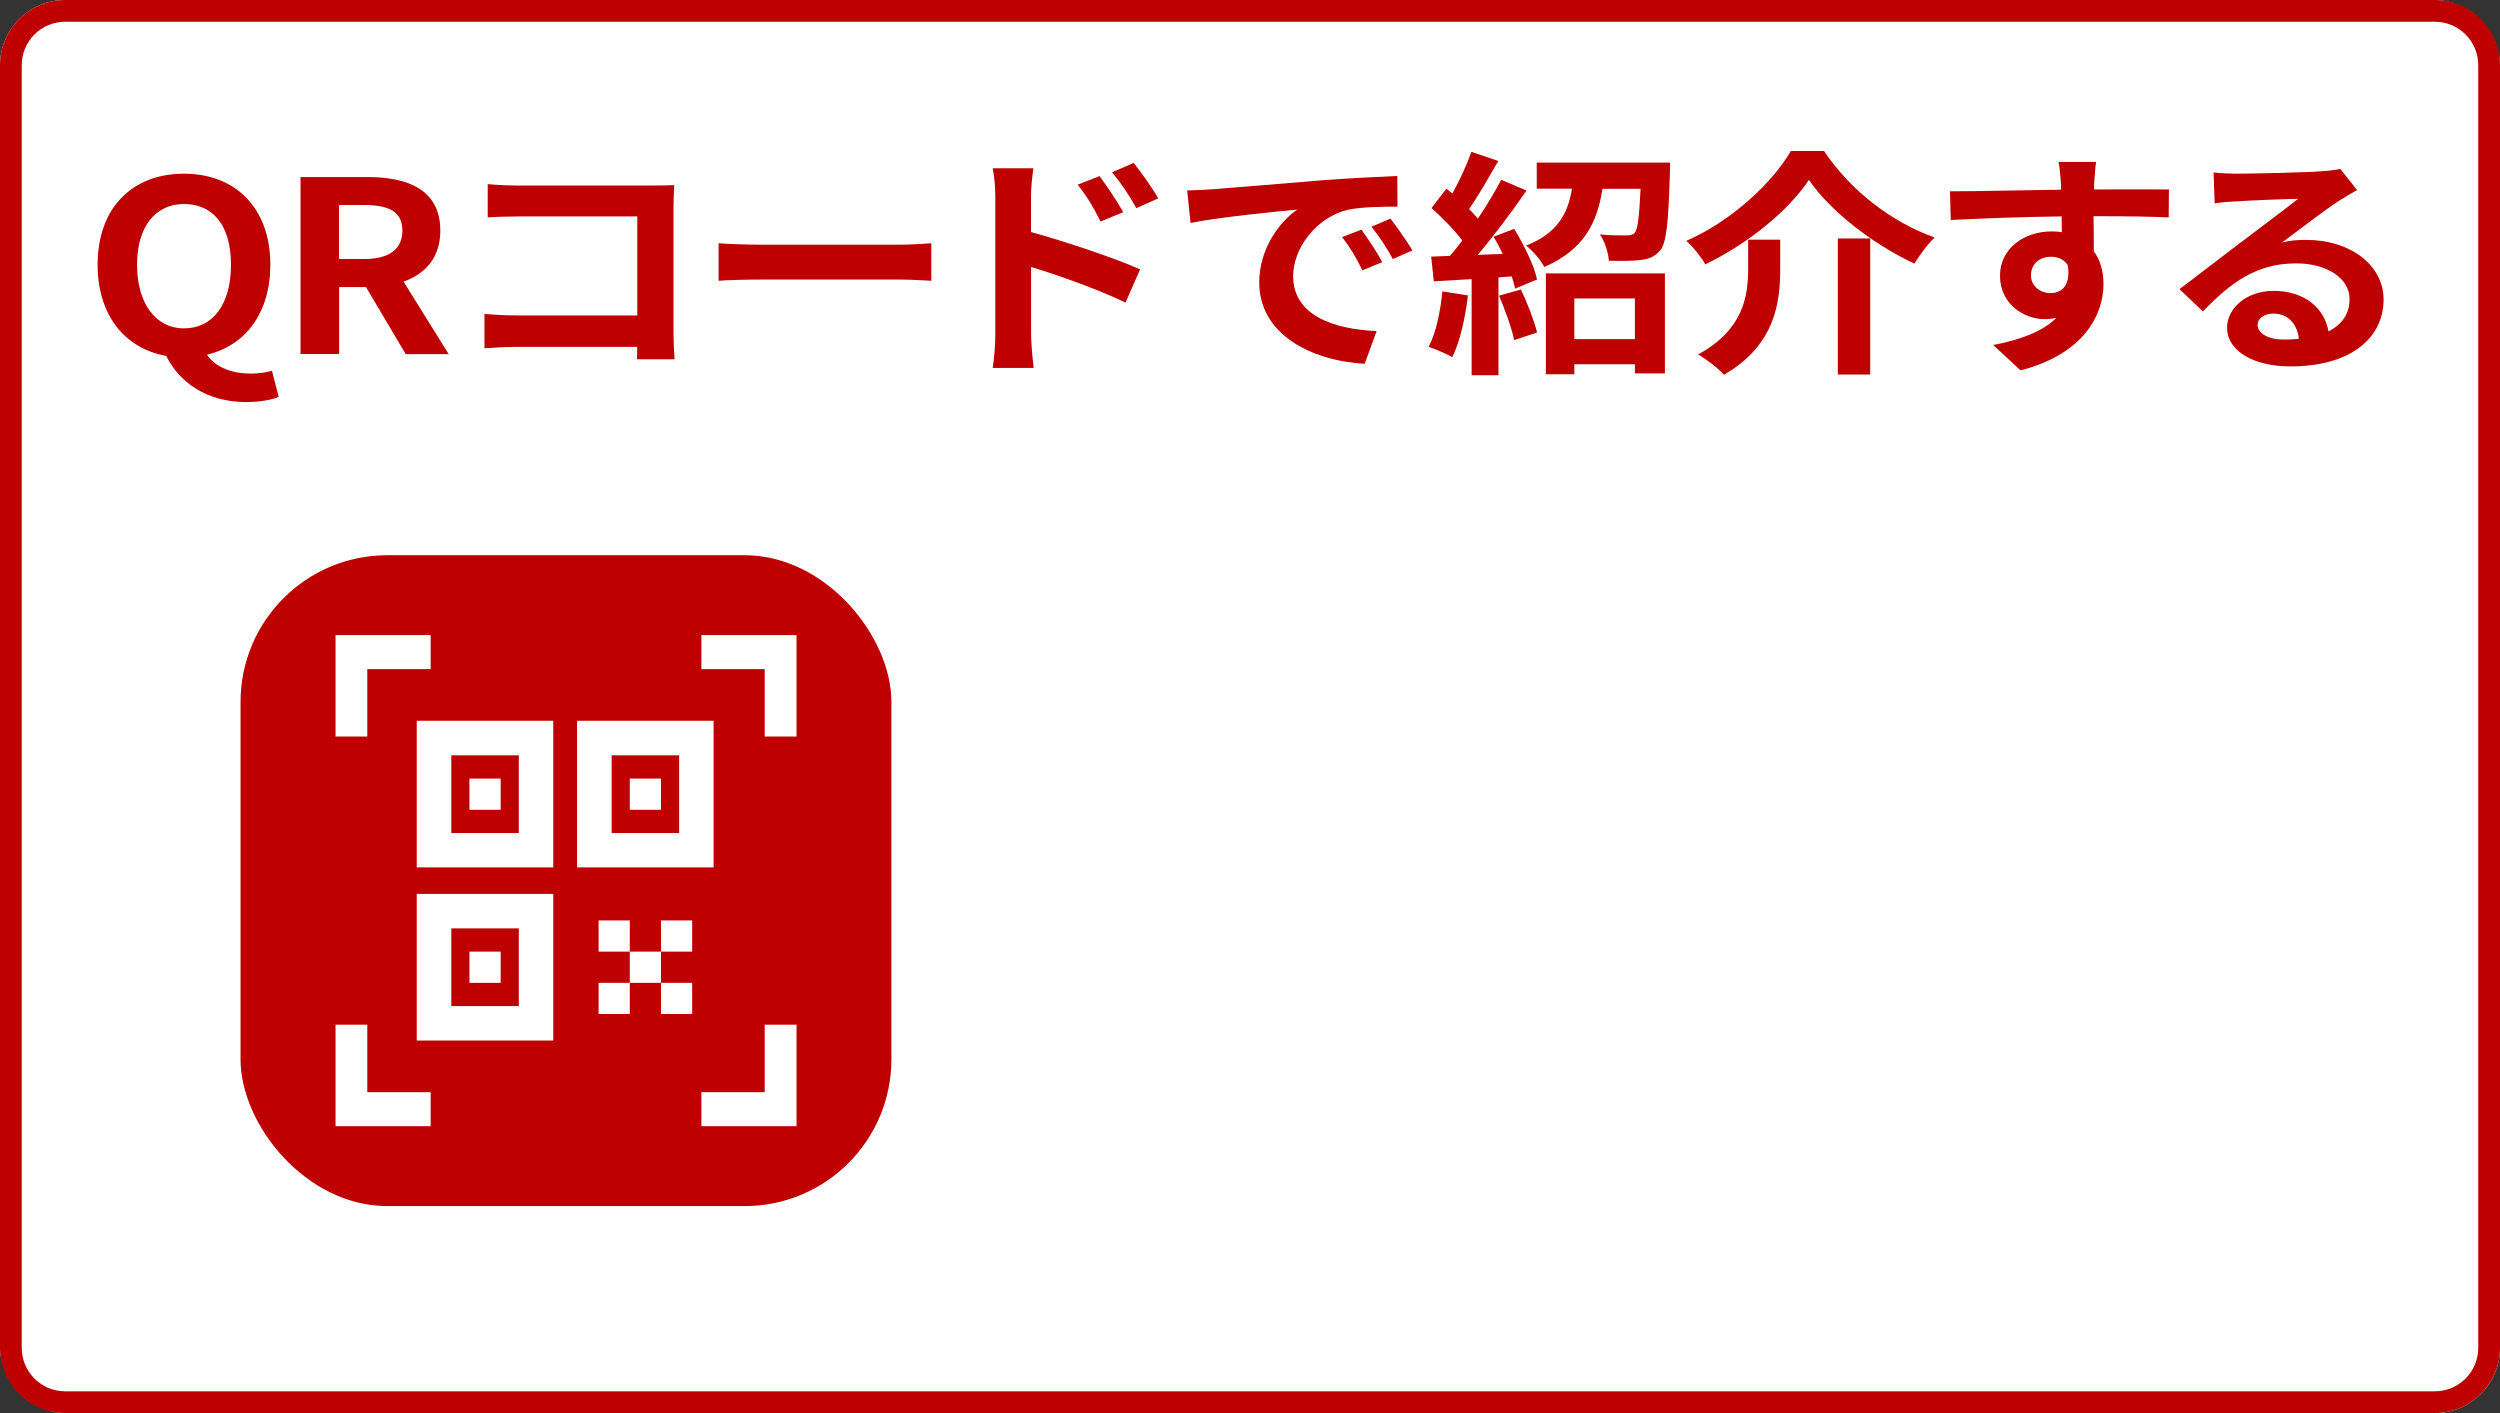
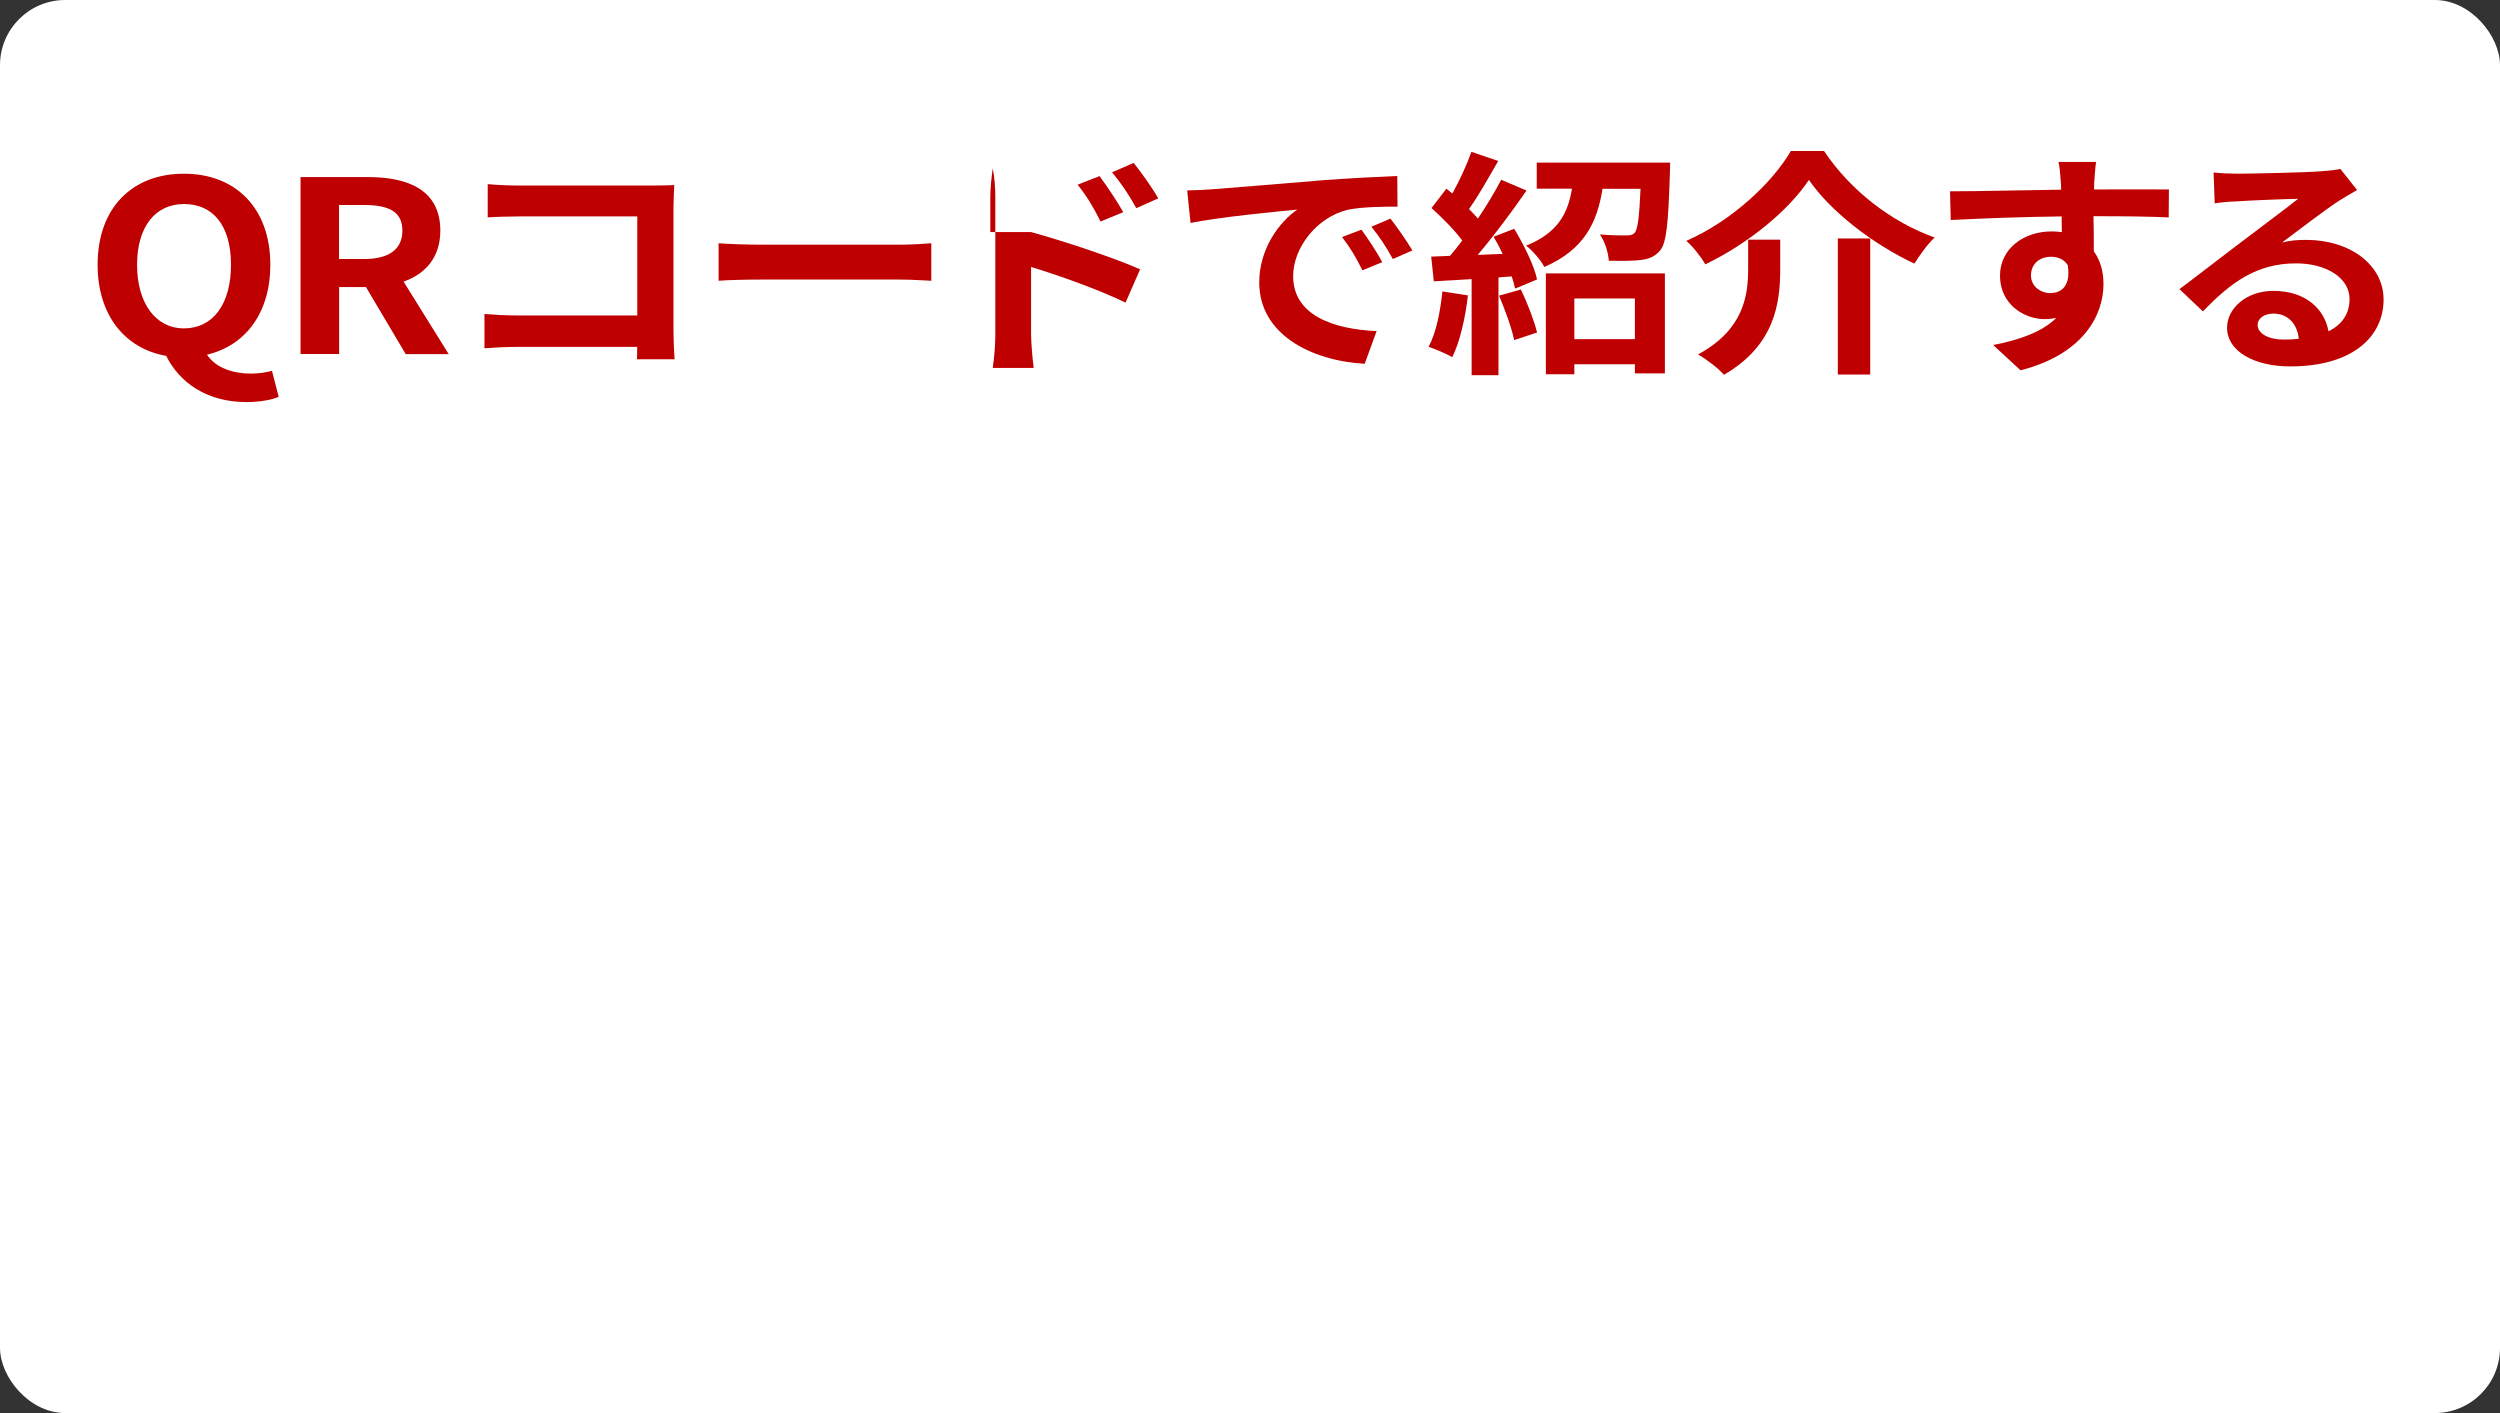
<svg xmlns="http://www.w3.org/2000/svg" id="b" width="230" height="130" viewBox="0 0 230 130">
  <rect x="0" y="0" width="230" height="130" fill="#333333" stroke="none" />
  <g id="c">
    <rect x="0" y="0" width="230" height="130" rx="6" ry="6" style="fill:#fff; stroke-width:0px;" />
-     <path d="M224,2c2.21,0,4,1.79,4,4v118c0,2.21-1.79,4-4,4H6c-2.21,0-4-1.79-4-4V6c0-2.21,1.79-4,4-4h218M224,0H6C2.69,0,0,2.69,0,6v118c0,3.31,2.69,6,6,6h218c3.31,0,6-2.69,6-6V6c0-3.31-2.69-6-6-6h0Z" style="fill:#bf0000; stroke-width:0px;" />
    <path d="M25.64,36.51c-.6.26-1.68.48-2.98.48-3.62,0-6.14-1.78-7.37-4.25-3.79-.66-6.31-3.74-6.31-8.38,0-5.3,3.24-8.38,7.94-8.38s7.95,3.1,7.95,8.38c0,4.44-2.3,7.44-5.83,8.27.82,1.23,2.42,1.74,4.03,1.74.77,0,1.44-.11,1.95-.26l.62,2.4ZM16.93,30.21c2.64,0,4.32-2.2,4.32-5.85s-1.68-5.59-4.32-5.59-4.32,2.09-4.32,5.59,1.68,5.85,4.32,5.85Z" style="fill:#bf0000; stroke-width:0px;" />
    <path d="M37.32,32.57l-3.65-6.16h-2.47v6.16h-3.55v-16.28h6.19c3.72,0,6.67,1.19,6.67,4.93,0,2.44-1.34,3.96-3.38,4.69l4.15,6.67h-3.96ZM31.19,23.83h2.3c2.28,0,3.53-.88,3.53-2.62s-1.25-2.35-3.53-2.35h-2.3v4.97Z" style="fill:#bf0000; stroke-width:0px;" />
    <path d="M58.6,33.05c.02-.35.02-.73.02-1.14h-10.95c-.94,0-2.3.07-3.1.13v-3.15c.84.07,1.92.13,3,.13h11.06v-9.11h-10.78c-1.01,0-2.3.04-2.98.09v-3.06c.89.09,2.13.13,2.98.13h12.07c.7,0,1.7-.02,2.11-.04-.02.51-.07,1.39-.07,2.02v11.4c0,.77.05,1.94.1,2.6h-3.48Z" style="fill:#bf0000; stroke-width:0px;" />
    <path d="M66.11,22.38c.86.07,2.62.13,3.87.13h12.89c1.1,0,2.18-.09,2.81-.13v3.45c-.58-.02-1.8-.11-2.81-.11h-12.89c-1.37,0-2.98.04-3.87.11v-3.45Z" style="fill:#bf0000; stroke-width:0px;" />
-     <path d="M94.86,21.35c3.19.88,7.82,2.44,10.03,3.43l-1.34,3.06c-2.5-1.21-6.1-2.49-8.69-3.28v6.23c0,.62.12,2.16.24,3.06h-3.77c.14-.86.24-2.2.24-3.06v-12.65c0-.79-.07-1.87-.24-2.66h3.74c-.1.77-.22,1.74-.22,2.66v3.21ZM101.25,20.38c-.7-1.39-1.22-2.27-2.11-3.39l2.02-.79c.67.92,1.63,2.33,2.18,3.32l-2.09.86ZM104.54,19.15c-.77-1.39-1.34-2.2-2.23-3.3l1.99-.86c.7.88,1.7,2.27,2.26,3.26l-2.02.9Z" style="fill:#bf0000; stroke-width:0px;" />
+     <path d="M94.86,21.35c3.19.88,7.82,2.44,10.03,3.43l-1.34,3.06c-2.5-1.21-6.1-2.49-8.69-3.28v6.23c0,.62.12,2.16.24,3.06h-3.77c.14-.86.24-2.2.24-3.06v-12.65c0-.79-.07-1.87-.24-2.66c-.1.77-.22,1.74-.22,2.66v3.21ZM101.25,20.38c-.7-1.39-1.22-2.27-2.11-3.39l2.02-.79c.67.92,1.63,2.33,2.18,3.32l-2.09.86ZM104.54,19.15c-.77-1.39-1.34-2.2-2.23-3.3l1.99-.86c.7.88,1.7,2.27,2.26,3.26l-2.02.9Z" style="fill:#bf0000; stroke-width:0px;" />
    <path d="M111.56,17.41c1.99-.15,5.93-.48,10.27-.84,2.45-.18,5.04-.31,6.72-.38l.02,2.82c-1.27,0-3.31.02-4.58.29-2.88.7-5.02,3.52-5.02,6.1,0,3.59,3.65,4.88,7.68,5.06l-1.1,3.01c-4.99-.29-9.7-2.75-9.7-7.48,0-3.15,1.9-5.61,3.5-6.71-2.06.2-7.06.68-9.82,1.23l-.31-2.99c.96-.02,1.87-.07,2.33-.11ZM127.16,24.12l-1.82.75c-.6-1.21-1.1-2.07-1.87-3.06l1.78-.68c.58.79,1.46,2.11,1.92,2.99ZM129.94,23.04l-1.8.79c-.65-1.19-1.2-2-1.97-2.97l1.75-.75c.6.77,1.51,2.07,2.02,2.93Z" style="fill:#bf0000; stroke-width:0px;" />
    <path d="M135.05,27.18c-.24,2.07-.74,4.27-1.44,5.68-.5-.29-1.56-.75-2.18-.95.7-1.3,1.08-3.26,1.27-5.1l2.35.37ZM139.3,21.04c.91,1.5,1.85,3.41,2.11,4.67l-2.02.84c-.07-.33-.17-.7-.31-1.12l-1.22.09v9h-2.47v-8.84l-3.48.2-.24-2.27,1.73-.07c.36-.42.74-.9,1.13-1.41-.7-.95-1.85-2.11-2.83-2.99l1.37-1.78c.17.13.36.29.55.44.67-1.21,1.34-2.66,1.75-3.83l2.47.84c-.87,1.5-1.82,3.21-2.69,4.42.29.31.58.59.82.88.82-1.23,1.58-2.49,2.14-3.57l2.33.99c-1.32,1.92-2.98,4.14-4.49,5.92l2.3-.09c-.26-.55-.55-1.1-.84-1.58l1.9-.73ZM139.92,26.63c.6,1.25,1.22,2.86,1.49,3.96l-2.11.7c-.21-1.1-.84-2.79-1.39-4.09l2.02-.57ZM153.65,14.96s0,.64-.02.95c-.14,4.58-.31,6.47-.91,7.15-.5.57-1.03.77-1.78.86-.65.09-1.78.09-2.93.07-.05-.77-.36-1.76-.82-2.42,1.01.09,1.97.09,2.42.09.34,0,.58-.04.77-.22.29-.33.43-1.43.55-4.07h-3.5c-.48,3.06-1.66,5.59-5.35,7.19-.31-.59-1.08-1.52-1.68-1.96,2.98-1.19,3.86-3.04,4.22-5.24h-3.24v-2.4h12.26ZM142.23,25.15h10.94v9.2h-2.76v-.84h-5.57v.92h-2.62v-9.29ZM144.84,27.46v3.74h5.57v-3.74h-5.57Z" style="fill:#bf0000; stroke-width:0px;" />
    <path d="M156.89,24.32c-.36-.64-1.13-1.63-1.75-2.16,4.22-1.85,7.95-5.39,9.62-8.27h3.05c2.47,3.7,6.29,6.58,10.18,7.96-.72.68-1.34,1.58-1.87,2.4-3.82-1.78-7.75-4.84-9.7-7.7-1.85,2.79-5.52,5.83-9.53,7.77ZM163.78,22.05v2.73c0,3.1-.5,7-5.18,9.7-.48-.57-1.63-1.45-2.38-1.87,4.2-2.29,4.61-5.39,4.61-7.9v-2.66h2.95ZM172.06,21.94v12.52h-2.98v-12.52h2.98Z" style="fill:#bf0000; stroke-width:0px;" />
    <path d="M199.49,20c-1.44-.07-3.67-.11-6.89-.11.03,1.1.03,2.29.03,3.23.6.81.89,1.87.89,3.01,0,2.84-1.82,6.45-7.63,7.94l-2.52-2.33c2.4-.46,4.49-1.19,5.81-2.49-.34.07-.7.11-1.08.11-1.85,0-4.1-1.34-4.1-4,0-2.46,2.16-4.07,4.75-4.07.34,0,.65.02.94.07l-.02-1.45c-3.6.04-7.27.18-10.2.33l-.07-2.64c2.71,0,7.03-.11,10.22-.15,0-.26,0-.51-.02-.66-.05-.7-.12-1.54-.22-1.89h3.46c-.07.35-.14,1.52-.17,1.87,0,.18-.02.4-.02.66,2.4,0,5.64-.02,6.89,0l-.02,2.57ZM188.67,26.96c.98,0,1.87-.68,1.56-2.57-.34-.53-.89-.77-1.56-.77-.91,0-1.82.57-1.82,1.72,0,1.01.89,1.63,1.82,1.63Z" style="fill:#bf0000; stroke-width:0px;" />
    <path d="M216.87,17.47c-.58.33-1.13.66-1.66.99-1.27.81-3.77,2.75-5.26,3.85.79-.2,1.46-.24,2.23-.24,4.03,0,7.11,2.31,7.11,5.48,0,3.43-2.86,6.16-8.59,6.16-3.31,0-5.81-1.39-5.81-3.56,0-1.76,1.75-3.39,4.27-3.39,2.93,0,4.7,1.65,5.06,3.72,1.29-.64,1.94-1.65,1.94-2.97,0-1.96-2.16-3.28-4.92-3.28-3.65,0-6.03,1.78-8.57,4.42l-2.16-2.05c1.68-1.25,4.54-3.48,5.95-4.53,1.32-1.01,3.79-2.84,4.97-3.78-1.22.02-4.49.15-5.74.24-.65.02-1.39.09-1.94.18l-.1-2.84c.67.07,1.49.11,2.16.11,1.25,0,6.34-.11,7.68-.22.98-.07,1.54-.15,1.82-.22l1.54,1.94ZM211.49,31.18c-.14-1.41-1.03-2.33-2.33-2.33-.89,0-1.46.48-1.46,1.03,0,.81,1.01,1.36,2.4,1.36.5,0,.96-.02,1.39-.07Z" style="fill:#bf0000; stroke-width:0px;" />
-     <rect x="22.13" y="51.08" width="59.88" height="59.88" rx="13.5" ry="13.5" style="fill:#bf0000; stroke-width:0px;" />
    <polygon points="39.62 58.43 33.79 58.43 30.87 58.43 30.87 61.56 30.87 67.76 33.79 67.76 33.79 61.56 39.62 61.56 39.62 58.43" style="fill:#fff; stroke-width:0px;" />
    <polygon points="64.53 58.43 70.35 58.43 73.28 58.43 73.28 61.56 73.28 67.76 70.35 67.76 70.35 61.56 64.53 61.56 64.53 58.43" style="fill:#fff; stroke-width:0px;" />
    <polygon points="64.53 103.61 70.35 103.61 73.28 103.61 73.28 100.48 73.28 94.27 70.35 94.27 70.35 100.48 64.53 100.48 64.53 103.61" style="fill:#fff; stroke-width:0px;" />
    <polygon points="39.62 103.61 33.79 103.61 30.87 103.61 30.87 100.48 30.87 94.27 33.79 94.27 33.79 100.48 39.62 100.48 39.62 103.61" style="fill:#fff; stroke-width:0px;" />
    <path d="M47.73,85.41v7.15h-6.21v-7.15h6.21M50.9,82.24h-12.56v13.49h12.56v-13.49h0Z" style="fill:#fff; stroke-width:0px;" />
    <path d="M47.73,69.49v7.15h-6.21v-7.15h6.21M50.9,66.31h-12.56v13.49h12.56v-13.49h0Z" style="fill:#fff; stroke-width:0px;" />
    <path d="M62.48,69.49v7.15h-6.21v-7.15h6.21M65.65,66.31h-12.56v13.49h12.56v-13.49h0Z" style="fill:#fff; stroke-width:0px;" />
    <rect x="43.19" y="87.55" width="2.87" height="2.87" style="fill:#fff; stroke-width:0px;" />
    <rect x="57.94" y="87.55" width="2.87" height="2.87" style="fill:#fff; stroke-width:0px;" />
-     <rect x="55.07" y="84.68" width="2.87" height="2.87" style="fill:#fff; stroke-width:0px;" />
-     <rect x="60.81" y="84.68" width="2.87" height="2.87" style="fill:#fff; stroke-width:0px;" />
    <rect x="55.07" y="90.42" width="2.87" height="2.87" style="fill:#fff; stroke-width:0px;" />
    <rect x="60.81" y="90.42" width="2.87" height="2.87" style="fill:#fff; stroke-width:0px;" />
    <rect x="43.19" y="71.63" width="2.87" height="2.87" style="fill:#fff; stroke-width:0px;" />
    <rect x="57.94" y="71.63" width="2.87" height="2.87" style="fill:#fff; stroke-width:0px;" />
  </g>
</svg>